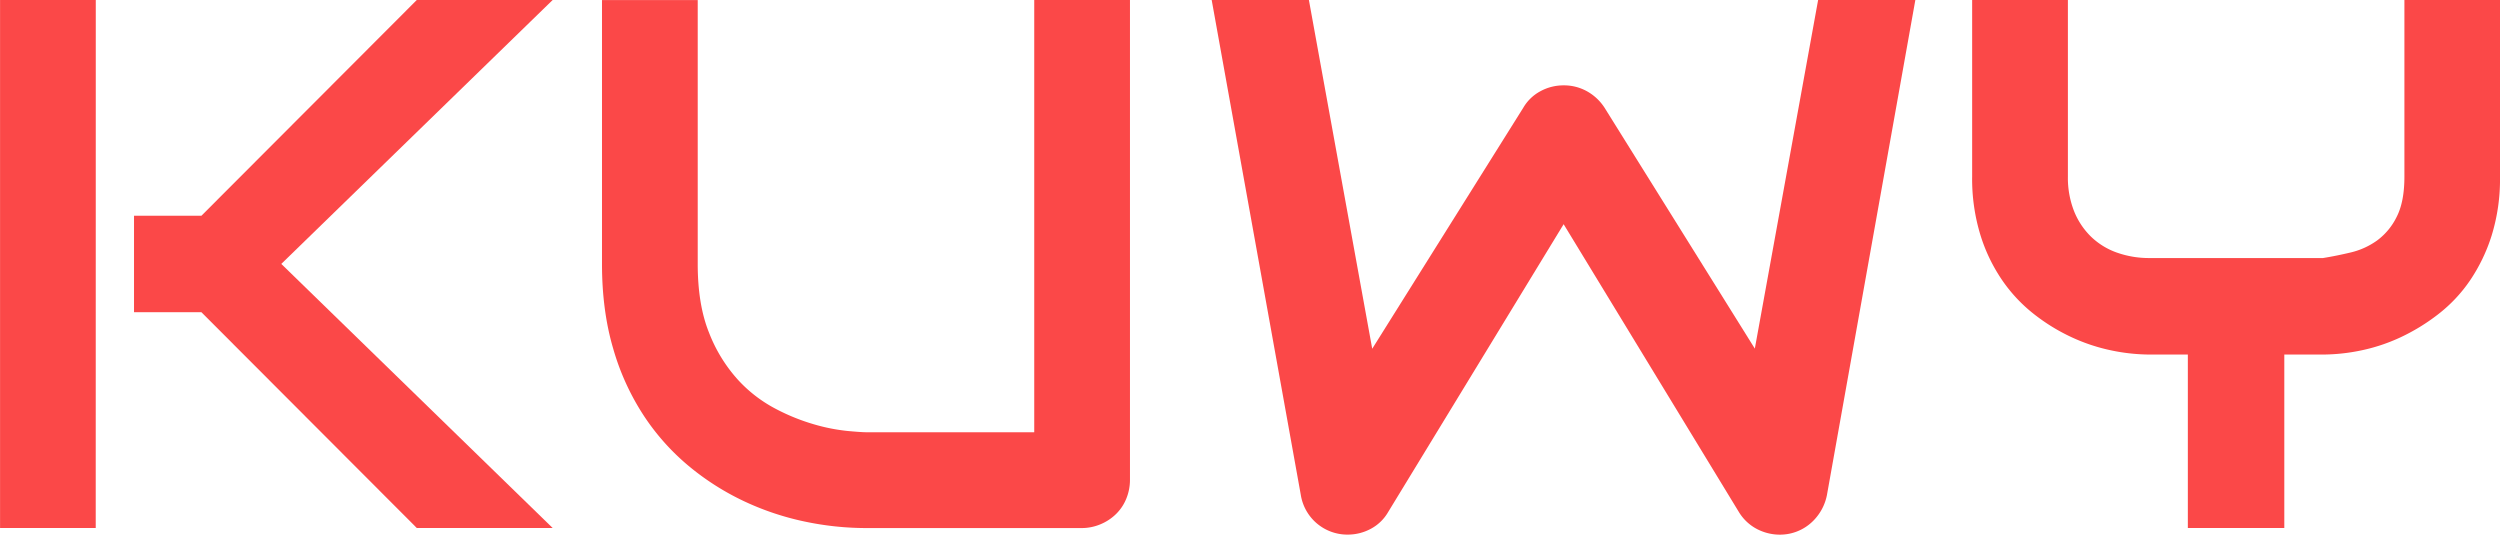
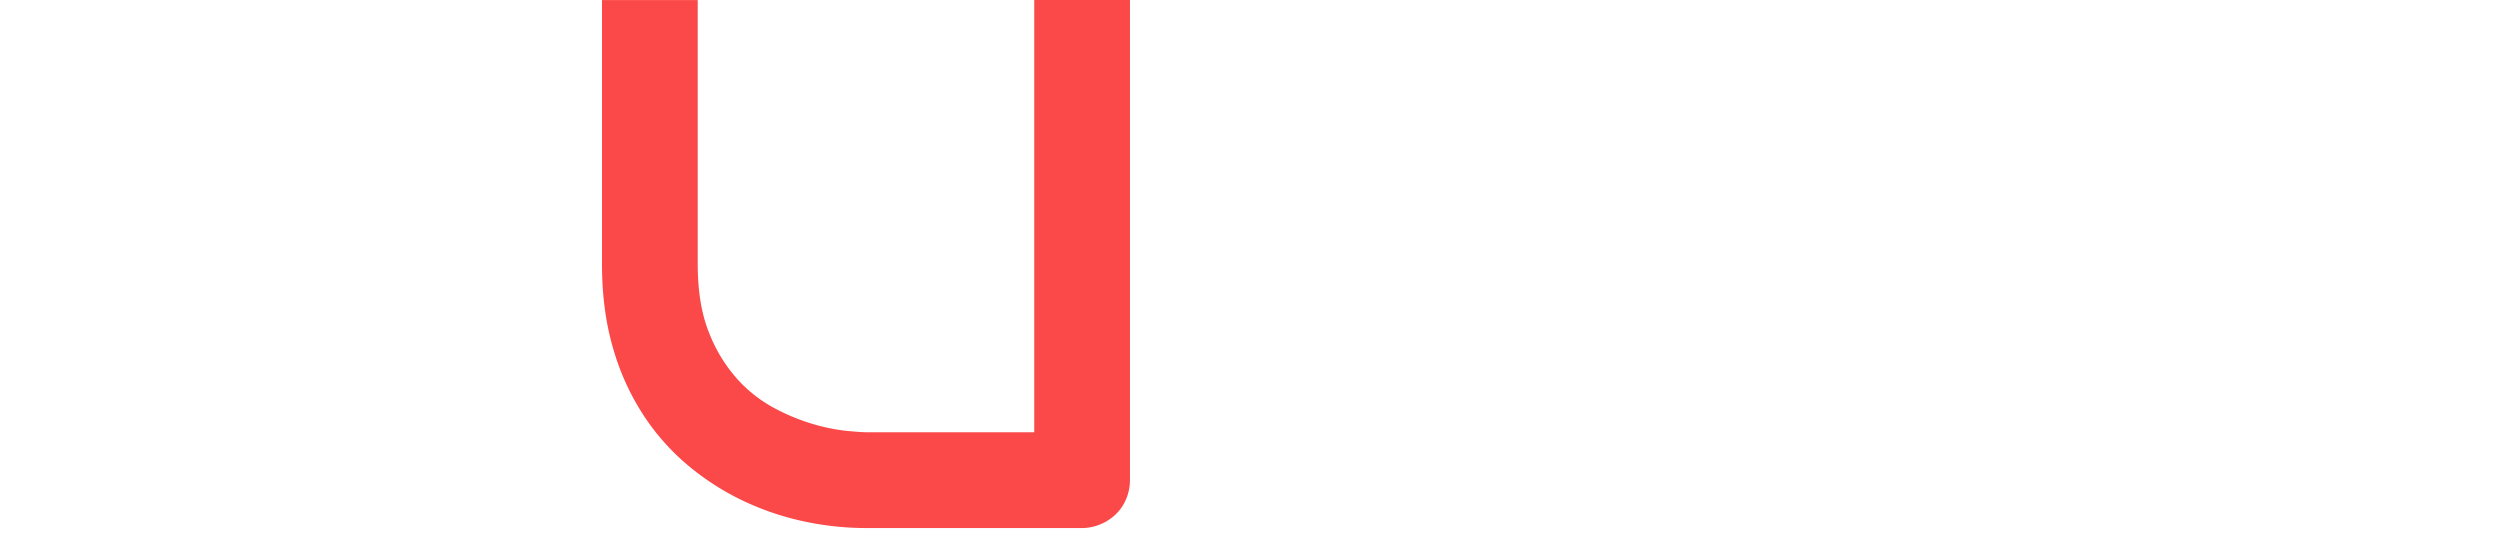
<svg xmlns="http://www.w3.org/2000/svg" id="Layer_1" data-name="Layer 1" viewBox="0 0 1326.17 283.62">
  <defs>
    <style>.cls-1{fill:#fb4848;}</style>
  </defs>
-   <path class="cls-1" d="M330.75,560.89H280V280.81h50.78Zm242.39,0H501.06L386.81,446.43H351.06V395.26h35.75L501.06,280.81h72.08l-143.95,140Z" transform="translate(-279.97 -280.81)" />
  <path class="cls-1" d="M879.38,535.3a26.2,26.2,0,0,1-2,10.16,23.91,23.91,0,0,1-5.47,8.1,25.91,25.91,0,0,1-8.2,5.37,25.53,25.53,0,0,1-10,2H739.35a158.39,158.39,0,0,1-32.82-3.52,146,146,0,0,1-32.13-10.84,137.62,137.62,0,0,1-29.19-18.65A121.65,121.65,0,0,1,621.28,501a130.36,130.36,0,0,1-16.11-35.54q-5.86-20-5.86-44.63v-140h50.78v140q0,21.48,5.95,36.33A80.47,80.47,0,0,0,671.18,482,73,73,0,0,0,691.3,497.6a108.17,108.17,0,0,0,20.8,8.4,99,99,0,0,0,17.38,3.42c5,.46,8.3.68,9.87.68H828.6V280.81h50.78Z" transform="translate(-279.97 -280.81)" />
-   <path class="cls-1" d="M1296,280.81l-46.88,262.5a26.53,26.53,0,0,1-7,13.48A24.85,24.85,0,0,1,1228.8,564a26.06,26.06,0,0,1-15.14-1.76,24.44,24.44,0,0,1-11.23-9.76l-93-152.74L1016.3,552.49a23.11,23.11,0,0,1-9.08,8.79,25.66,25.66,0,0,1-12.41,3.12A25,25,0,0,1,970,543.31l-47.27-262.5h51.57l33.59,185L1088,338a23.09,23.09,0,0,1,9.08-8.78,25.55,25.55,0,0,1,12.4-3.13,25,25,0,0,1,12.31,3.13,26.29,26.29,0,0,1,9.37,8.78l79.69,127.74,33.59-185Z" transform="translate(-279.97 -280.81)" />
-   <path class="cls-1" d="M1606.14,374.56a101.28,101.28,0,0,1-4.39,31.05,91.21,91.21,0,0,1-11.62,24.12,78.66,78.66,0,0,1-16.9,17.87,105,105,0,0,1-20,12.21,95,95,0,0,1-21,6.94,101.59,101.59,0,0,1-20,2.14h-20.51v92h-51.17v-92h-20.31a101.51,101.51,0,0,1-20-2.14,96.87,96.87,0,0,1-21.1-6.94,101.13,101.13,0,0,1-20-12.21,81.57,81.57,0,0,1-16.89-17.87,88.85,88.85,0,0,1-11.72-24.21,101.59,101.59,0,0,1-4.4-31V280.81h50.79v93.75a48.36,48.36,0,0,0,3.12,17.87,39.27,39.27,0,0,0,8.79,13.57,37.77,37.77,0,0,0,13.77,8.69,51,51,0,0,0,18.07,3h91.6q7.21-1.17,14.84-3a39.54,39.54,0,0,0,13.87-6.34,34.28,34.28,0,0,0,10.35-12.5q4.1-8,4.1-21.29V280.81h50.78Z" transform="translate(-279.97 -280.81)" />
</svg>